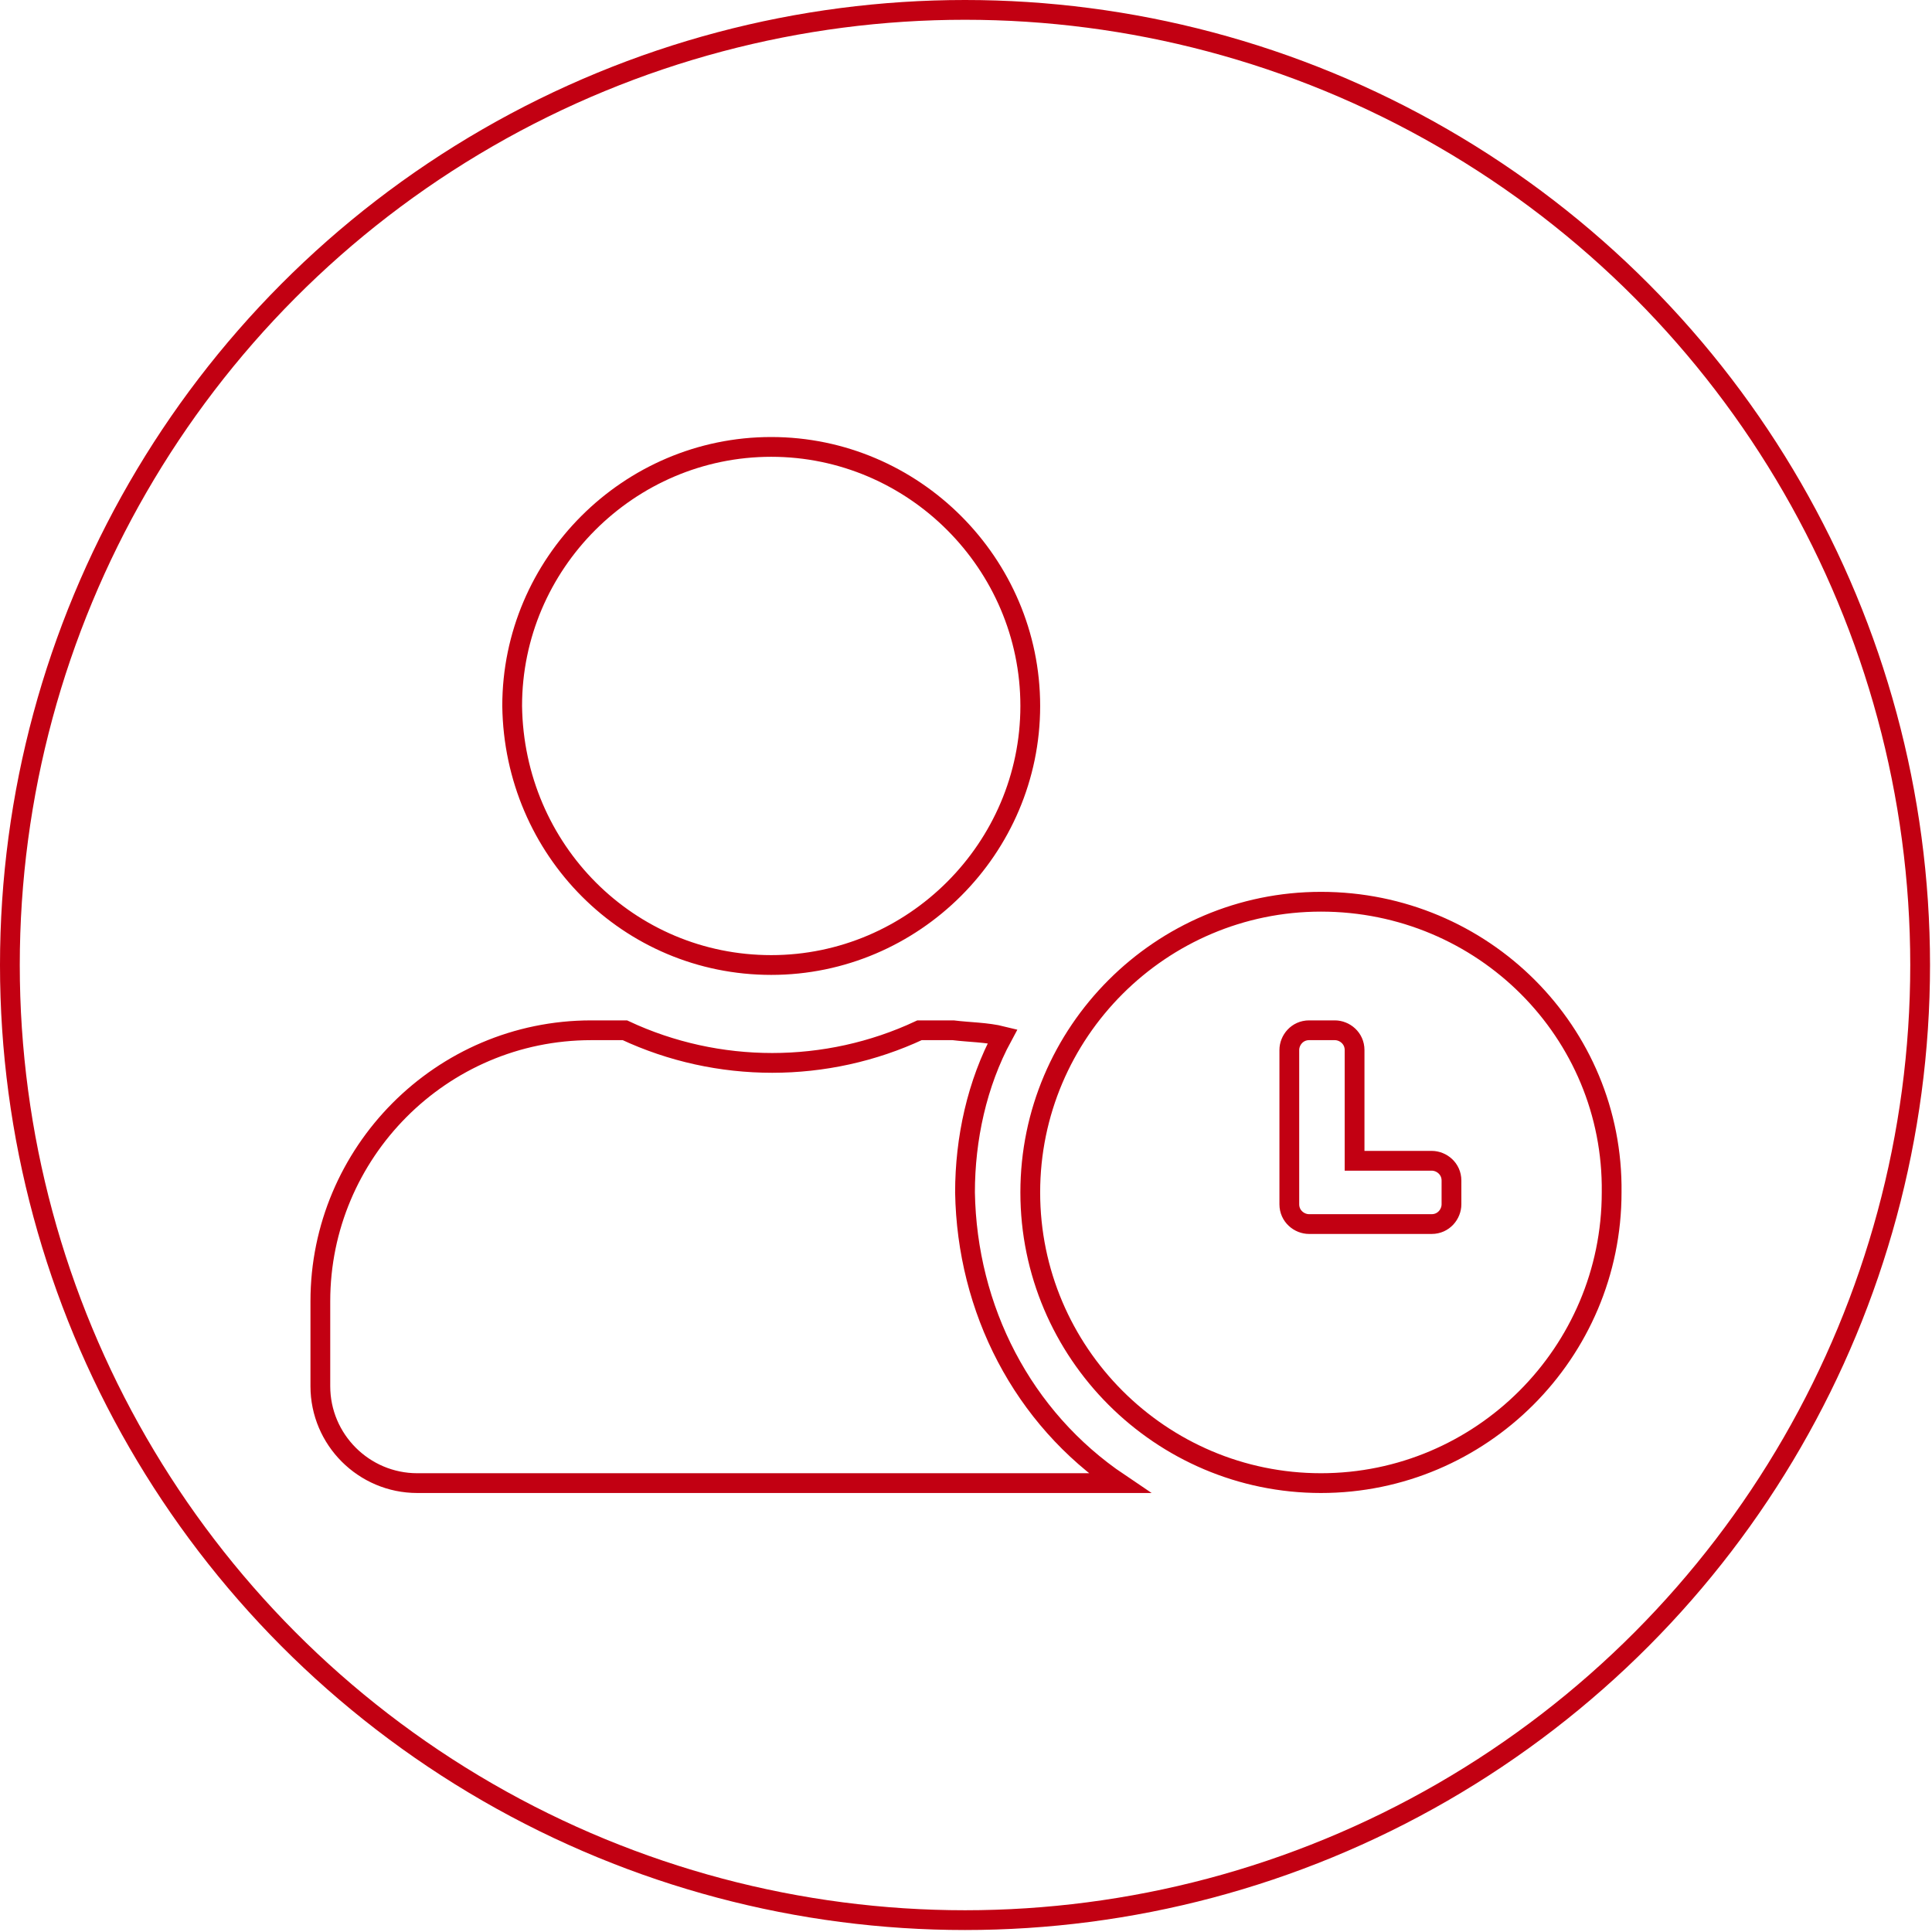
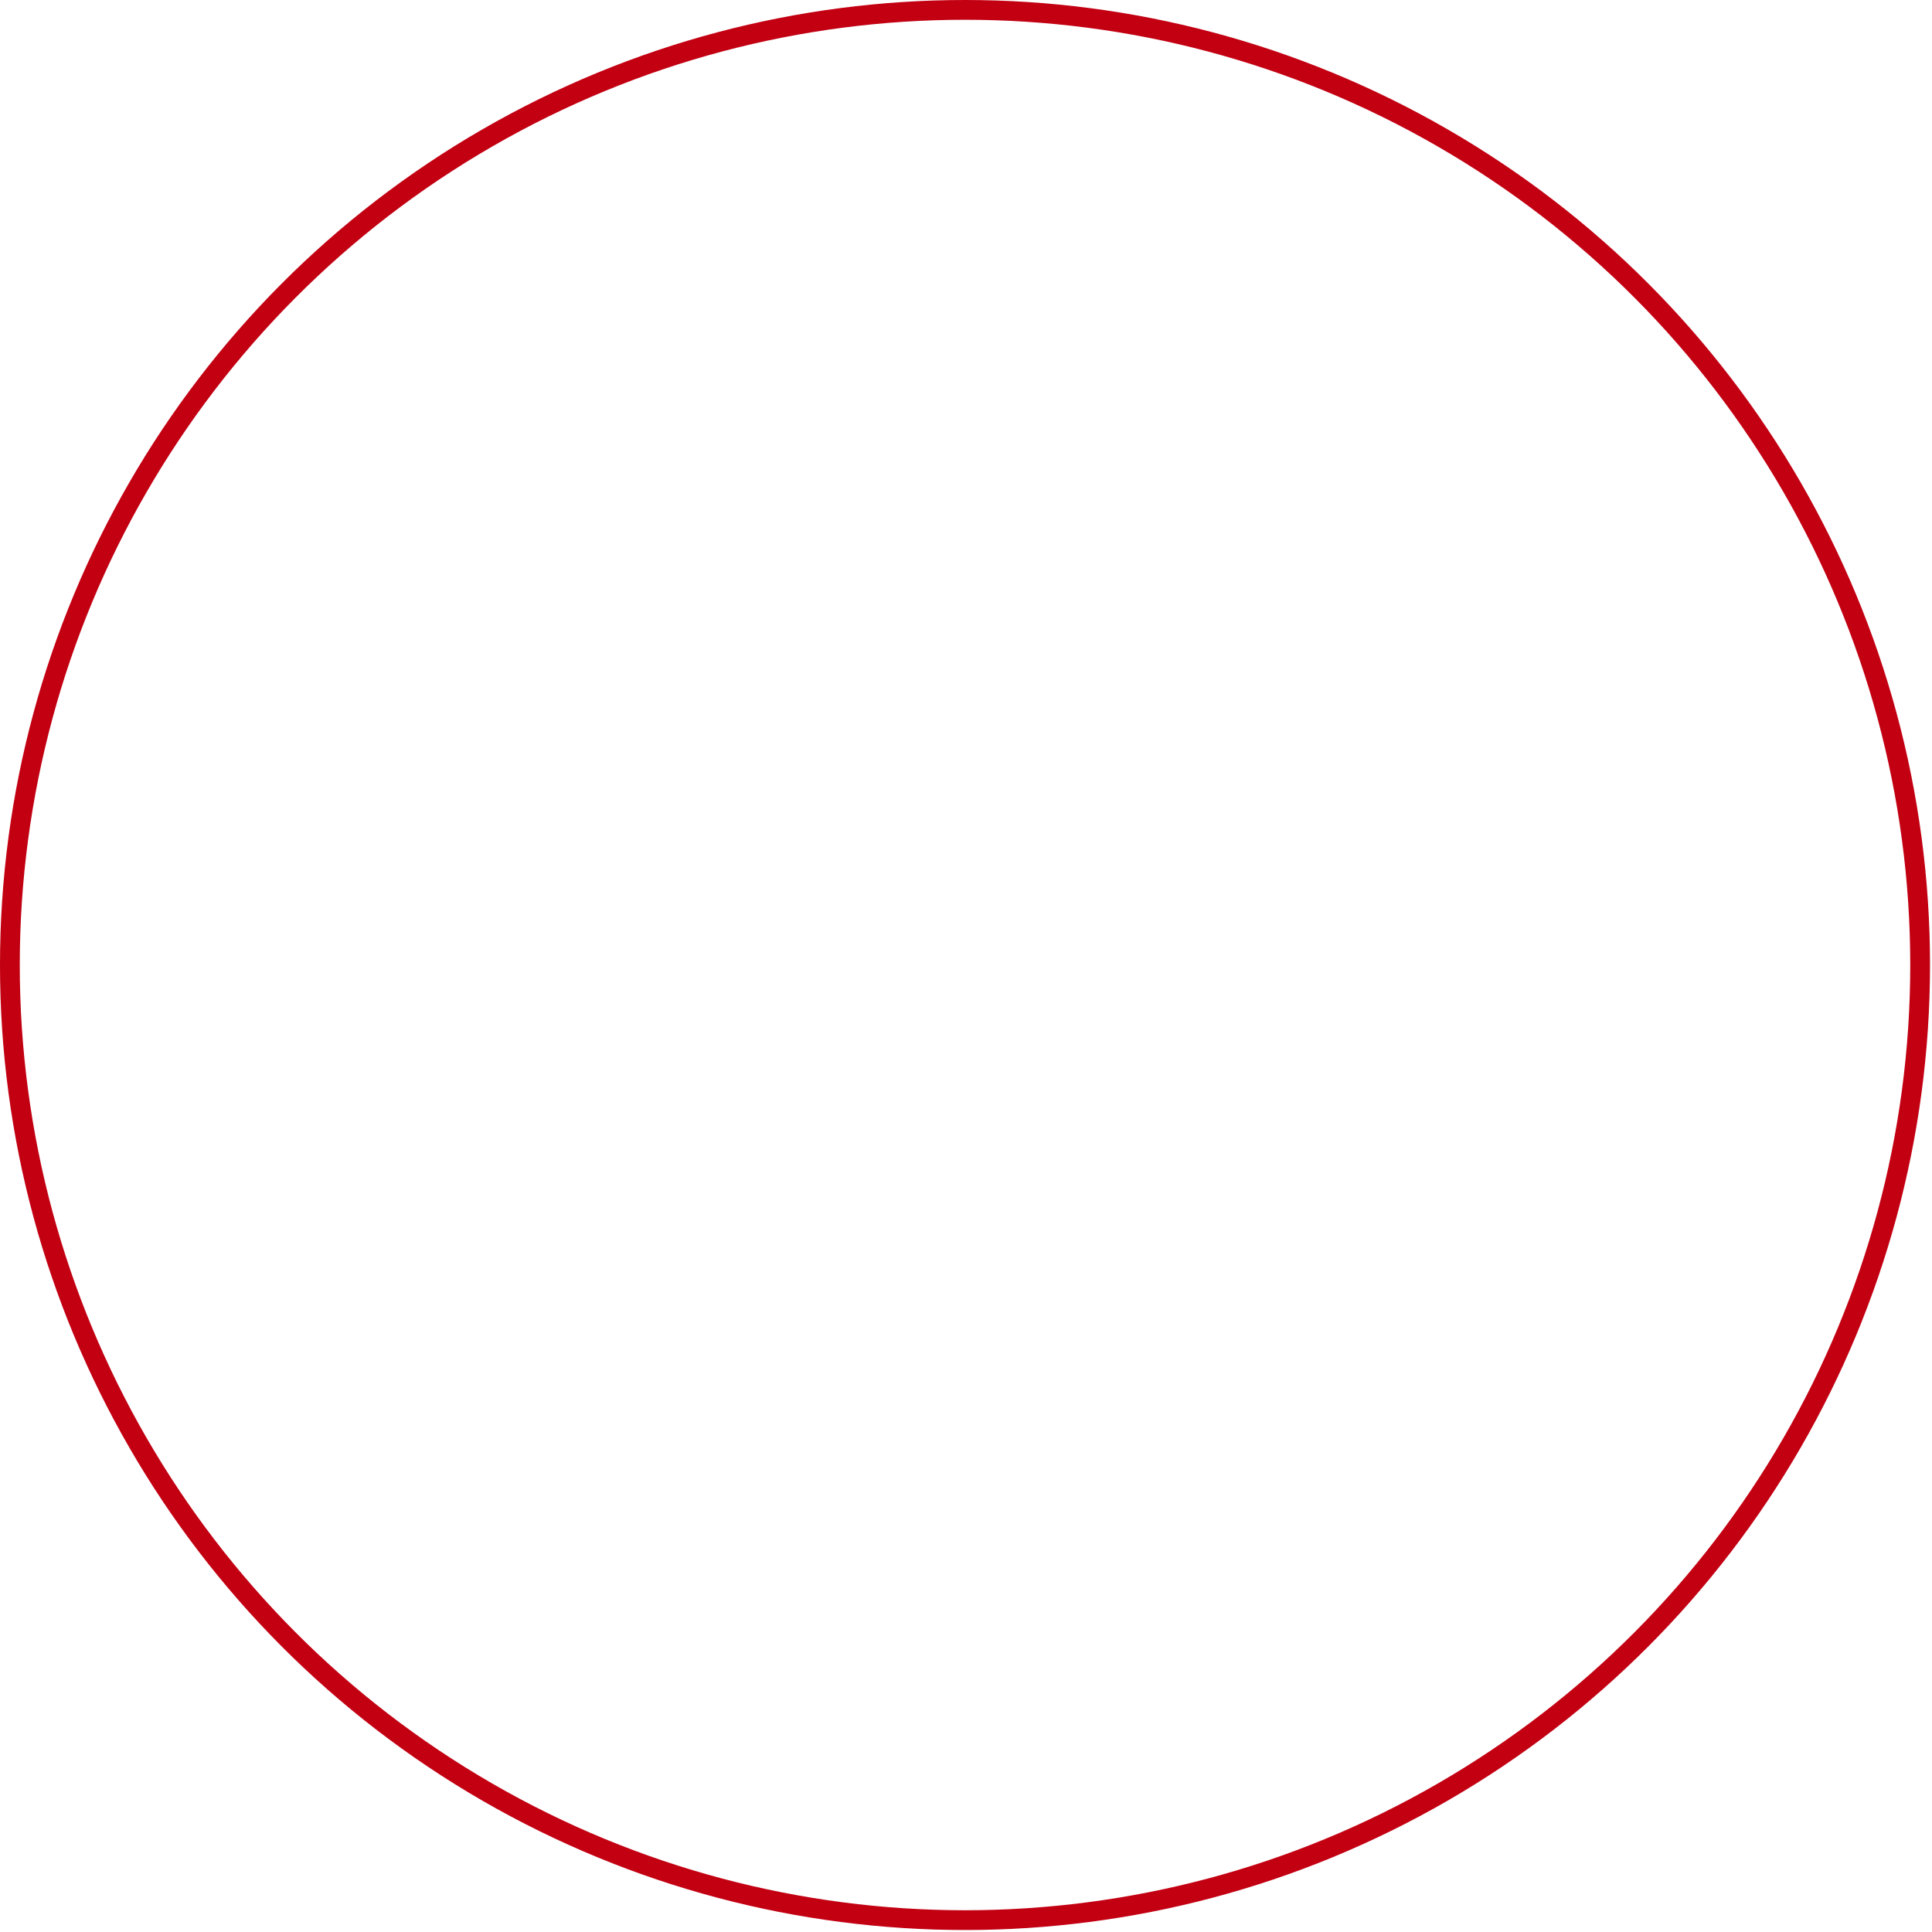
<svg xmlns="http://www.w3.org/2000/svg" version="1.1" id="Ebene_1" x="0px" y="0px" viewBox="0 0 97.7 97.7" style="enable-background:new 0 0 97.7 97.7;" xml:space="preserve">
  <style type="text/css">
	.st0{fill:none;stroke:#C20012;stroke-miterlimit:10;}
</style>
  <g id="Ebene_2_00000139974256557443644060000008136899076860996998_">
    <g id="Ebene_1-2">
      <circle class="st0" cx="48.8" cy="48.8" r="48.3" />
    </g>
  </g>
-   <path class="st0" d="M66.8,45.6c-8.1,0-14.7,6.6-14.7,14.7S58.7,75,66.8,75s14.7-6.6,14.7-14.7C81.6,52.2,75,45.6,66.8,45.6  C66.9,45.6,66.8,45.6,66.8,45.6z M73.4,60.9c0,0.5-0.4,1-1,1h-6.2c-0.5,0-1-0.4-1-1v-7.8c0-0.5,0.4-1,1-1h1.3c0.5,0,1,0.4,1,1v5.6  h3.9c0.5,0,1,0.4,1,1V60.9z M48.8,60.3c0-2.7,0.6-5.5,1.9-7.9c-0.8-0.2-1.7-0.2-2.5-0.3h-1.7c-4.7,2.2-10.2,2.2-14.9,0h-1.7  c-7.6,0-13.7,6.2-13.7,13.7v4.3c0,2.7,2.2,4.9,4.9,4.9h35.5C51.7,71.7,48.9,66.2,48.8,60.3z M39,48.8c7.2,0,13.1-5.9,13.1-13.1  c0-7.2-5.9-13.1-13.1-13.1c-7.2,0-13.1,5.9-13.1,13.1C26,43,31.8,48.8,39,48.8C39,48.8,39,48.8,39,48.8z" />
</svg>